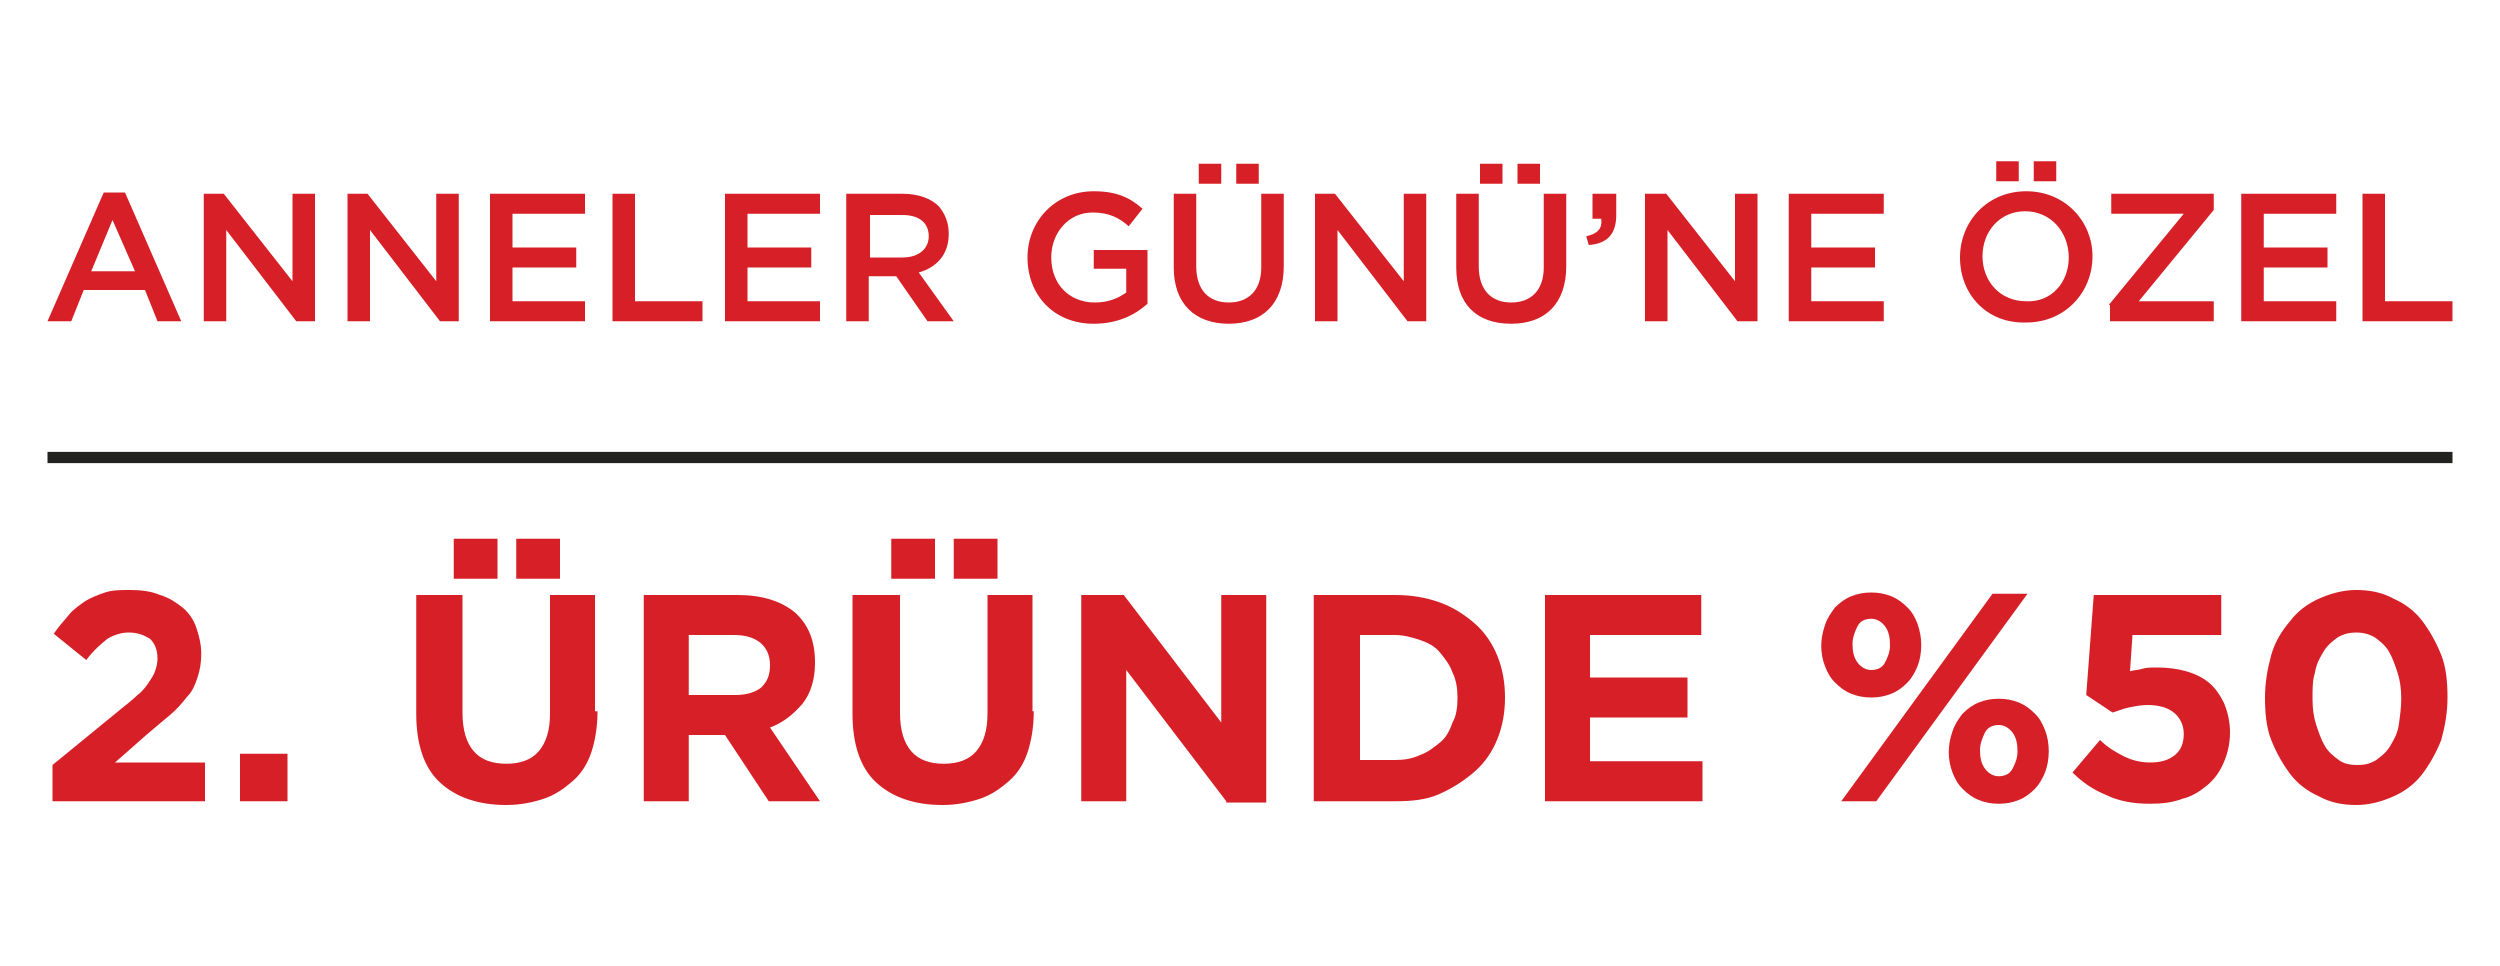
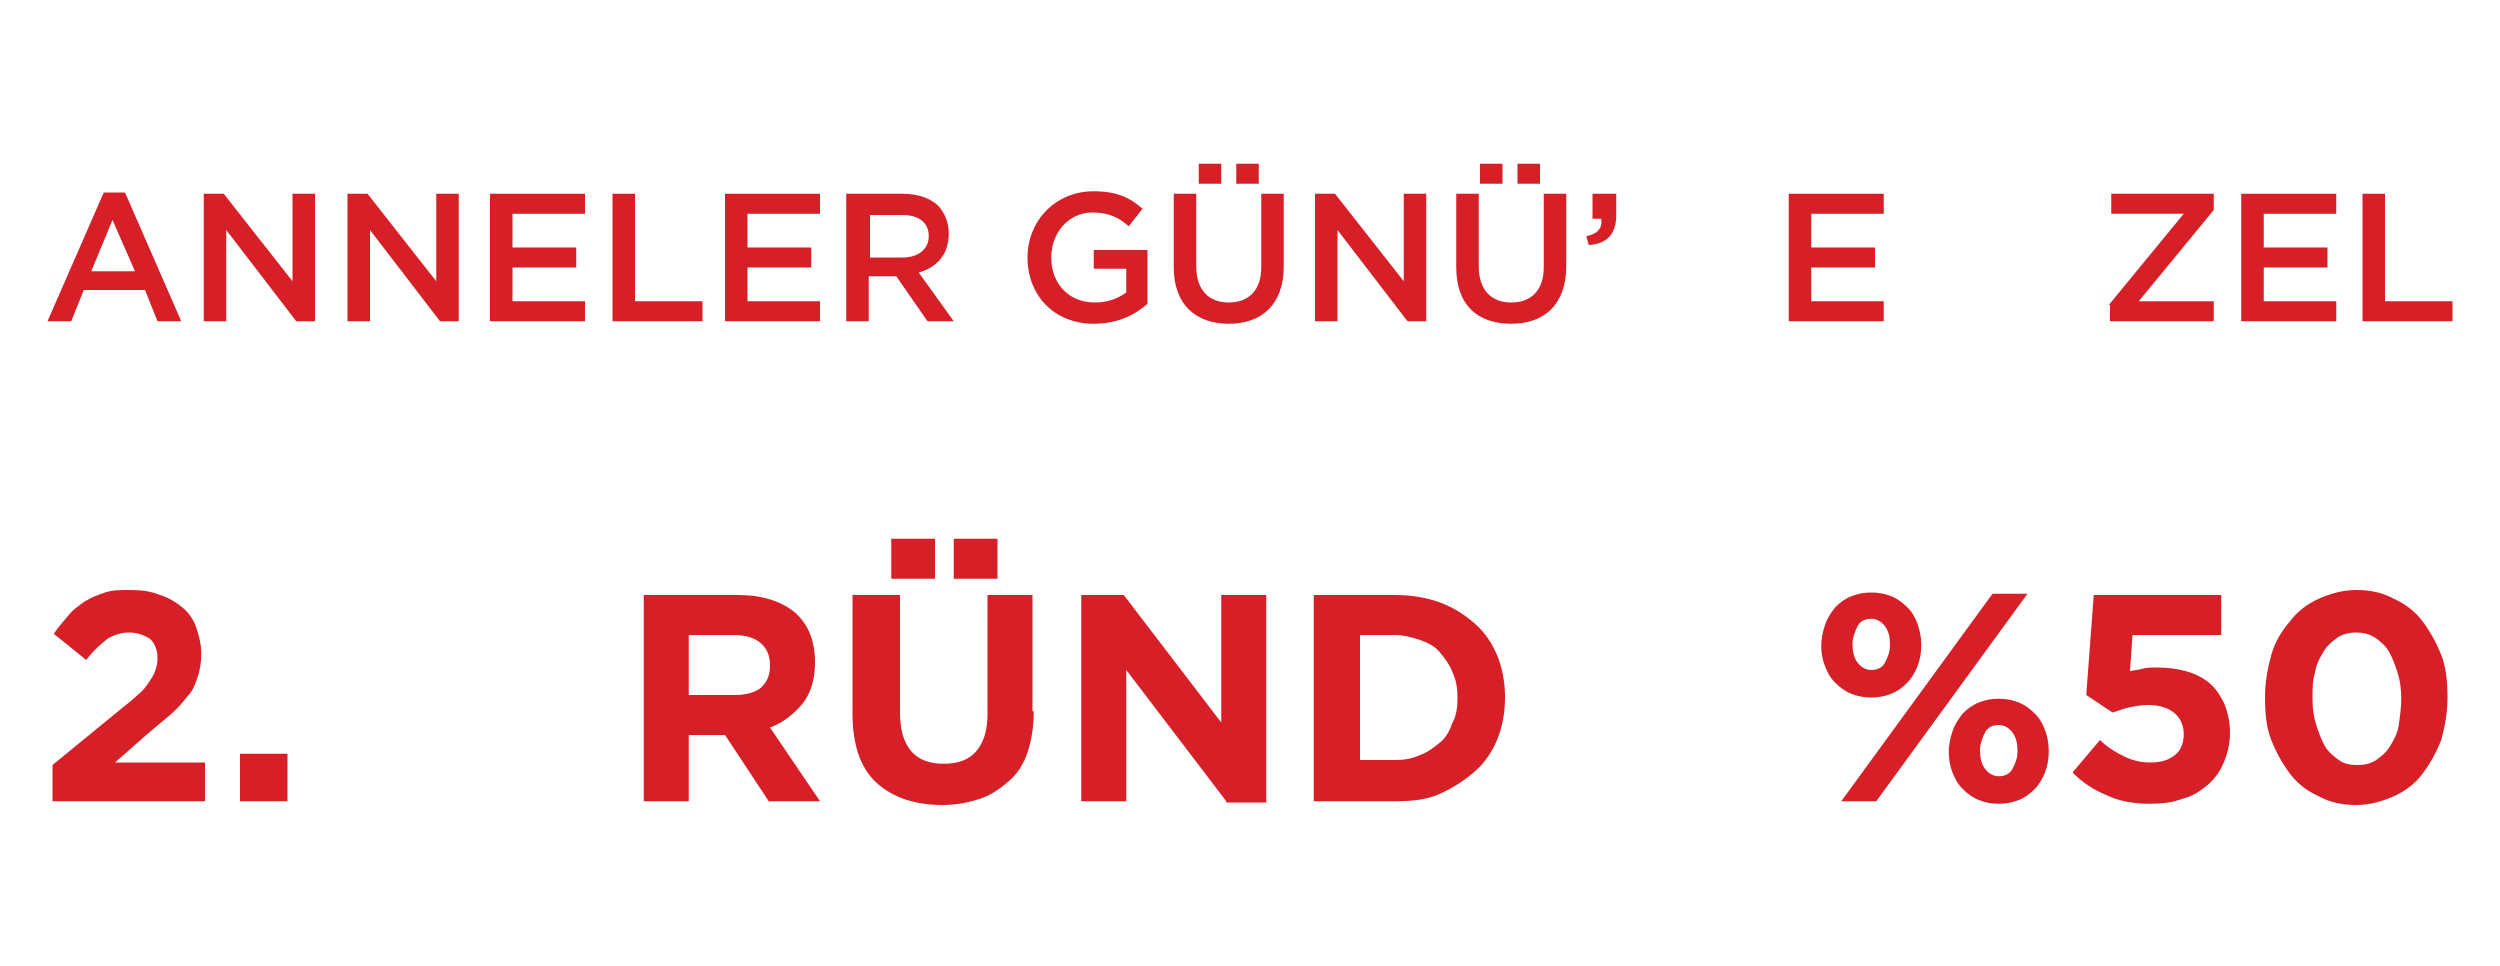
<svg xmlns="http://www.w3.org/2000/svg" version="1.1" id="Layer_1" x="0px" y="0px" viewBox="0 0 200 77.3" style="enable-background:new 0 0 200 77.3;" xml:space="preserve">
  <style type="text/css">
	.st0{fill:none;stroke:#222221;stroke-width:0.9;stroke-miterlimit:10;}
	.st1{fill:#D61F26;}
</style>
  <g>
-     <line class="st0" x1="196.2" y1="36.6" x2="3.8" y2="36.6" />
    <g>
      <path class="st1" d="M8.3,15.4h1.7l4.5,10.3h-1.9l-1-2.5H6.7l-1,2.5H3.8L8.3,15.4z M10.8,21.7l-1.8-4.1l-1.7,4.1H10.8z" />
      <path class="st1" d="M16.2,15.5h1.7l5.5,7v-7h1.8v10.2h-1.5l-5.6-7.3v7.3h-1.8V15.5z" />
      <path class="st1" d="M27.7,15.5h1.7l5.5,7v-7h1.8v10.2h-1.5l-5.6-7.3v7.3h-1.8V15.5z" />
      <path class="st1" d="M39.2,15.5h7.6v1.6H41v2.7h5.1v1.6H41v2.7h5.8v1.6h-7.6V15.5z" />
      <path class="st1" d="M49,15.5h1.8v8.6h5.4v1.6H49V15.5z" />
      <path class="st1" d="M58,15.5h7.6v1.6h-5.8v2.7h5.1v1.6h-5.1v2.7h5.8v1.6H58V15.5z" />
      <path class="st1" d="M67.7,15.5h4.5c1.3,0,2.3,0.4,2.9,1c0.5,0.6,0.8,1.3,0.8,2.2v0c0,1.7-1,2.7-2.4,3.1l2.8,3.9h-2.1l-2.5-3.6    h-2.2v3.6h-1.8V15.5z M72.2,20.6c1.3,0,2.1-0.7,2.1-1.7v0c0-1.1-0.8-1.7-2.1-1.7h-2.6v3.4H72.2z" />
      <path class="st1" d="M82.2,20.6L82.2,20.6c0-2.9,2.2-5.3,5.3-5.3c1.8,0,2.9,0.5,3.9,1.4l-1.1,1.4c-0.8-0.7-1.6-1.1-2.9-1.1    c-1.9,0-3.3,1.6-3.3,3.6v0c0,2.1,1.4,3.6,3.5,3.6c1,0,1.8-0.3,2.5-0.8v-1.9h-2.6V20h4.3v4.3c-1,0.9-2.4,1.6-4.3,1.6    C84.3,25.9,82.2,23.6,82.2,20.6z" />
      <path class="st1" d="M93.9,21.4v-5.9h1.8v5.8c0,1.9,1,2.9,2.6,2.9c1.6,0,2.6-1,2.6-2.8v-5.9h1.8v5.8c0,3-1.7,4.6-4.4,4.6    C95.6,25.9,93.9,24.3,93.9,21.4z M95.9,13.1h1.8v1.6h-1.8V13.1z M98.9,13.1h1.8v1.6h-1.8V13.1z" />
      <path class="st1" d="M105.1,15.5h1.7l5.5,7v-7h1.8v10.2h-1.5l-5.6-7.3v7.3h-1.8V15.5z" />
      <path class="st1" d="M116.5,21.4v-5.9h1.8v5.8c0,1.9,1,2.9,2.6,2.9c1.6,0,2.6-1,2.6-2.8v-5.9h1.8v5.8c0,3-1.7,4.6-4.4,4.6    C118.1,25.9,116.5,24.3,116.5,21.4z M118.4,13.1h1.8v1.6h-1.8V13.1z M121.4,13.1h1.8v1.6h-1.8V13.1z" />
      <path class="st1" d="M126.9,18.9c0.9-0.2,1.3-0.6,1.2-1.4h-0.7v-2h1.9v1.7c0,1.6-0.8,2.3-2.2,2.4L126.9,18.9z" />
-       <path class="st1" d="M131.6,15.5h1.7l5.5,7v-7h1.8v10.2H139l-5.6-7.3v7.3h-1.8V15.5z" />
      <path class="st1" d="M143.1,15.5h7.6v1.6h-5.8v2.7h5.1v1.6h-5.1v2.7h5.8v1.6h-7.6V15.5z" />
-       <path class="st1" d="M156.8,20.6L156.8,20.6c0-2.9,2.2-5.3,5.3-5.3c3.1,0,5.3,2.4,5.3,5.2v0c0,2.9-2.2,5.3-5.3,5.3    C158.9,25.9,156.8,23.5,156.8,20.6z M165.5,20.6L165.5,20.6c0-2-1.4-3.7-3.5-3.7c-2,0-3.4,1.6-3.4,3.6v0c0,2,1.4,3.6,3.5,3.6    C164.1,24.2,165.5,22.6,165.5,20.6z M159.7,12.9h1.8v1.6h-1.8V12.9z M162.7,12.9h1.8v1.6h-1.8V12.9z" />
      <path class="st1" d="M168.7,24.4l6-7.3h-5.8v-1.6h8.2v1.3l-6,7.3h6v1.6h-8.3V24.4z" />
      <path class="st1" d="M179.3,15.5h7.6v1.6h-5.8v2.7h5.1v1.6h-5.1v2.7h5.8v1.6h-7.6V15.5z" />
      <path class="st1" d="M189,15.5h1.8v8.6h5.4v1.6H189V15.5z" />
    </g>
    <g>
      <path class="st1" d="M10.3,50.6c-0.6,0-1.2,0.2-1.7,0.5c-0.5,0.4-1.1,0.9-1.7,1.7l-2.6-2.1c0.4-0.6,0.8-1,1.2-1.5s0.9-0.8,1.3-1.1    c0.5-0.3,1-0.5,1.6-0.7c0.6-0.2,1.2-0.2,2-0.2c0.9,0,1.7,0.1,2.4,0.4c0.7,0.2,1.3,0.6,1.8,1c0.5,0.4,0.9,1,1.1,1.6    s0.4,1.3,0.4,2.1c0,0.7-0.1,1.3-0.3,1.9s-0.4,1.1-0.8,1.5c-0.4,0.5-0.8,1-1.4,1.5s-1.2,1-1.9,1.6L9.2,61h7.2v3.1H4.2v-2.9l5.5-4.5    c0.5-0.4,1-0.8,1.3-1.1c0.4-0.3,0.7-0.7,0.9-1c0.2-0.3,0.4-0.6,0.5-0.9s0.2-0.6,0.2-1c0-0.7-0.2-1.2-0.6-1.6    C11.5,50.8,11,50.6,10.3,50.6z" />
      <path class="st1" d="M19.2,64.1v-3.8H23v3.8H19.2z" />
-       <path class="st1" d="M47.8,56.9c0,1.3-0.2,2.4-0.5,3.3c-0.3,0.9-0.8,1.7-1.5,2.3s-1.4,1.1-2.3,1.4c-0.9,0.3-1.9,0.5-3,0.5    c-2.2,0-4-0.6-5.3-1.8s-1.9-3.1-1.9-5.5v-9.5H37v9.4c0,1.4,0.3,2.4,0.9,3.1s1.5,1,2.6,1c1.1,0,2-0.3,2.6-1c0.6-0.7,0.9-1.7,0.9-3    v-9.5h3.6V56.9z M36.3,46.3v-3.2h3.5v3.2H36.3z M41.3,46.3v-3.2h3.5v3.2H41.3z" />
      <path class="st1" d="M61.5,64.1L58,58.8h-2.9v5.3h-3.6V47.6H59c2,0,3.5,0.5,4.6,1.4c1.1,1,1.6,2.3,1.6,4v0c0,1.3-0.3,2.4-1,3.3    c-0.7,0.8-1.5,1.5-2.6,1.9l4,5.9H61.5z M61.6,53.2c0-0.8-0.3-1.4-0.8-1.8c-0.5-0.4-1.2-0.6-2.1-0.6h-3.6v4.8h3.7    c0.9,0,1.6-0.2,2.1-0.6C61.4,54.5,61.6,54,61.6,53.2L61.6,53.2z" />
      <path class="st1" d="M82.7,56.9c0,1.3-0.2,2.4-0.5,3.3c-0.3,0.9-0.8,1.7-1.5,2.3s-1.4,1.1-2.3,1.4c-0.9,0.3-1.9,0.5-3,0.5    c-2.2,0-4-0.6-5.3-1.8s-1.9-3.1-1.9-5.5v-9.5H72v9.4c0,1.4,0.3,2.4,0.9,3.1s1.5,1,2.6,1c1.1,0,2-0.3,2.6-1c0.6-0.7,0.9-1.7,0.9-3    v-9.5h3.6V56.9z M71.3,46.3v-3.2h3.5v3.2H71.3z M76.3,46.3v-3.2h3.5v3.2H76.3z" />
      <path class="st1" d="M98.1,64.1l-8-10.5v10.5h-3.6V47.6h3.4l7.8,10.2V47.6h3.6v16.6H98.1z" />
      <path class="st1" d="M120.4,55.8c0,1.2-0.2,2.3-0.6,3.3c-0.4,1-1,1.9-1.8,2.6c-0.8,0.7-1.7,1.3-2.8,1.8s-2.3,0.6-3.6,0.6h-6.5    V47.6h6.5c1.3,0,2.5,0.2,3.6,0.6c1.1,0.4,2,1,2.8,1.7c0.8,0.7,1.4,1.6,1.8,2.6C120.2,53.5,120.4,54.6,120.4,55.8L120.4,55.8z     M116.6,55.8c0-0.7-0.1-1.4-0.4-2c-0.2-0.6-0.6-1.1-1-1.6s-1-0.8-1.6-1c-0.6-0.2-1.3-0.4-2-0.4h-2.8v10h2.8c0.7,0,1.4-0.1,2-0.4    c0.6-0.2,1.1-0.6,1.6-1s0.8-1,1-1.6C116.5,57.3,116.6,56.6,116.6,55.8L116.6,55.8z" />
-       <path class="st1" d="M123.6,64.1V47.6h12.5v3.2h-8.9v3.4h7.8v3.2h-7.8v3.5h9v3.2H123.6z" />
      <path class="st1" d="M153.7,51.6c0,0.6-0.1,1.2-0.3,1.7c-0.2,0.5-0.5,1-0.8,1.3c-0.4,0.4-0.8,0.7-1.3,0.9c-0.5,0.2-1,0.3-1.6,0.3    c-0.6,0-1.1-0.1-1.6-0.3c-0.5-0.2-0.9-0.5-1.3-0.9c-0.4-0.4-0.6-0.8-0.8-1.3c-0.2-0.5-0.3-1.1-0.3-1.6c0-0.6,0.1-1.1,0.3-1.7    s0.5-1,0.8-1.4c0.4-0.4,0.8-0.7,1.3-0.9c0.5-0.2,1-0.3,1.6-0.3s1.1,0.1,1.6,0.3c0.5,0.2,0.9,0.5,1.3,0.9c0.4,0.4,0.6,0.8,0.8,1.3    C153.6,50.5,153.7,51,153.7,51.6z M150.1,64.1h-2.8l12.1-16.6h2.8L150.1,64.1z M151.2,51.6c0-0.6-0.1-1.1-0.4-1.5    c-0.3-0.4-0.7-0.6-1.1-0.6c-0.5,0-0.9,0.2-1.1,0.6s-0.4,0.9-0.4,1.4c0,0.6,0.1,1.1,0.4,1.5c0.3,0.4,0.7,0.6,1.1,0.6    c0.5,0,0.9-0.2,1.1-0.6S151.2,52.2,151.2,51.6z M163.9,60.1c0,0.6-0.1,1.2-0.3,1.7c-0.2,0.5-0.5,1-0.8,1.3    c-0.4,0.4-0.8,0.7-1.3,0.9c-0.5,0.2-1,0.3-1.6,0.3s-1.1-0.1-1.6-0.3c-0.5-0.2-0.9-0.5-1.3-0.9c-0.4-0.4-0.6-0.8-0.8-1.3    s-0.3-1.1-0.3-1.6c0-0.6,0.1-1.1,0.3-1.7s0.5-1,0.8-1.4c0.4-0.4,0.8-0.7,1.3-0.9s1-0.3,1.6-0.3c0.6,0,1.1,0.1,1.6,0.3    c0.5,0.2,0.9,0.5,1.3,0.9c0.4,0.4,0.6,0.8,0.8,1.3C163.8,58.9,163.9,59.5,163.9,60.1z M161.4,60.1c0-0.6-0.1-1.1-0.4-1.5    c-0.3-0.4-0.7-0.6-1.1-0.6c-0.5,0-0.9,0.2-1.1,0.6s-0.4,0.9-0.4,1.4c0,0.6,0.1,1.1,0.4,1.5c0.3,0.4,0.7,0.6,1.1,0.6    c0.5,0,0.9-0.2,1.1-0.6S161.4,60.7,161.4,60.1z" />
      <path class="st1" d="M167.5,47.6h10.2v3.2h-7.1l-0.2,2.9c0.3-0.1,0.7-0.1,1-0.2s0.7-0.1,1.2-0.1c0.8,0,1.6,0.1,2.3,0.3    s1.3,0.5,1.8,0.9c0.5,0.4,0.9,1,1.2,1.6c0.3,0.7,0.5,1.5,0.5,2.4c0,0.9-0.2,1.7-0.5,2.4c-0.3,0.7-0.7,1.3-1.3,1.8s-1.2,0.9-2,1.1    c-0.8,0.3-1.6,0.4-2.6,0.4c-1.3,0-2.5-0.2-3.5-0.7c-1-0.4-1.9-1-2.7-1.8l2.2-2.6c0.6,0.6,1.3,1,1.9,1.3s1.3,0.5,2.1,0.5    c0.9,0,1.5-0.2,2-0.6s0.7-1,0.7-1.7c0-0.7-0.3-1.3-0.8-1.7c-0.5-0.4-1.2-0.6-2.1-0.6c-0.5,0-1,0.1-1.5,0.2s-0.9,0.3-1.3,0.4    l-2.1-1.4L167.5,47.6z" />
      <path class="st1" d="M195.8,55.8c0,1.2-0.2,2.3-0.5,3.4c-0.4,1-0.9,1.9-1.5,2.7c-0.6,0.8-1.4,1.4-2.3,1.8c-0.9,0.4-1.9,0.7-3,0.7    c-1.1,0-2.1-0.2-3-0.7c-0.9-0.4-1.7-1-2.3-1.8c-0.6-0.8-1.1-1.7-1.5-2.7s-0.5-2.2-0.5-3.4c0-1.2,0.2-2.3,0.5-3.4s0.9-2,1.5-2.7    c0.6-0.8,1.4-1.4,2.3-1.8s1.9-0.7,3-0.7c1.1,0,2.1,0.2,3,0.7c0.9,0.4,1.7,1,2.3,1.8c0.6,0.8,1.1,1.7,1.5,2.7    S195.8,54.6,195.8,55.8z M192.1,55.9c0-0.8-0.1-1.5-0.3-2.1s-0.4-1.2-0.7-1.7c-0.3-0.5-0.7-0.8-1.1-1.1c-0.5-0.3-1-0.4-1.5-0.4    s-1,0.1-1.5,0.4c-0.4,0.3-0.8,0.6-1.1,1.1c-0.3,0.5-0.6,1-0.7,1.7c-0.2,0.6-0.2,1.3-0.2,2.1c0,0.8,0.1,1.5,0.3,2.1    c0.2,0.6,0.4,1.2,0.7,1.7c0.3,0.5,0.7,0.8,1.1,1.1c0.4,0.3,0.9,0.4,1.5,0.4c0.6,0,1-0.1,1.5-0.4c0.4-0.3,0.8-0.6,1.1-1.1    c0.3-0.5,0.6-1,0.7-1.7C192,57.3,192.1,56.6,192.1,55.9z" />
    </g>
  </g>
</svg>